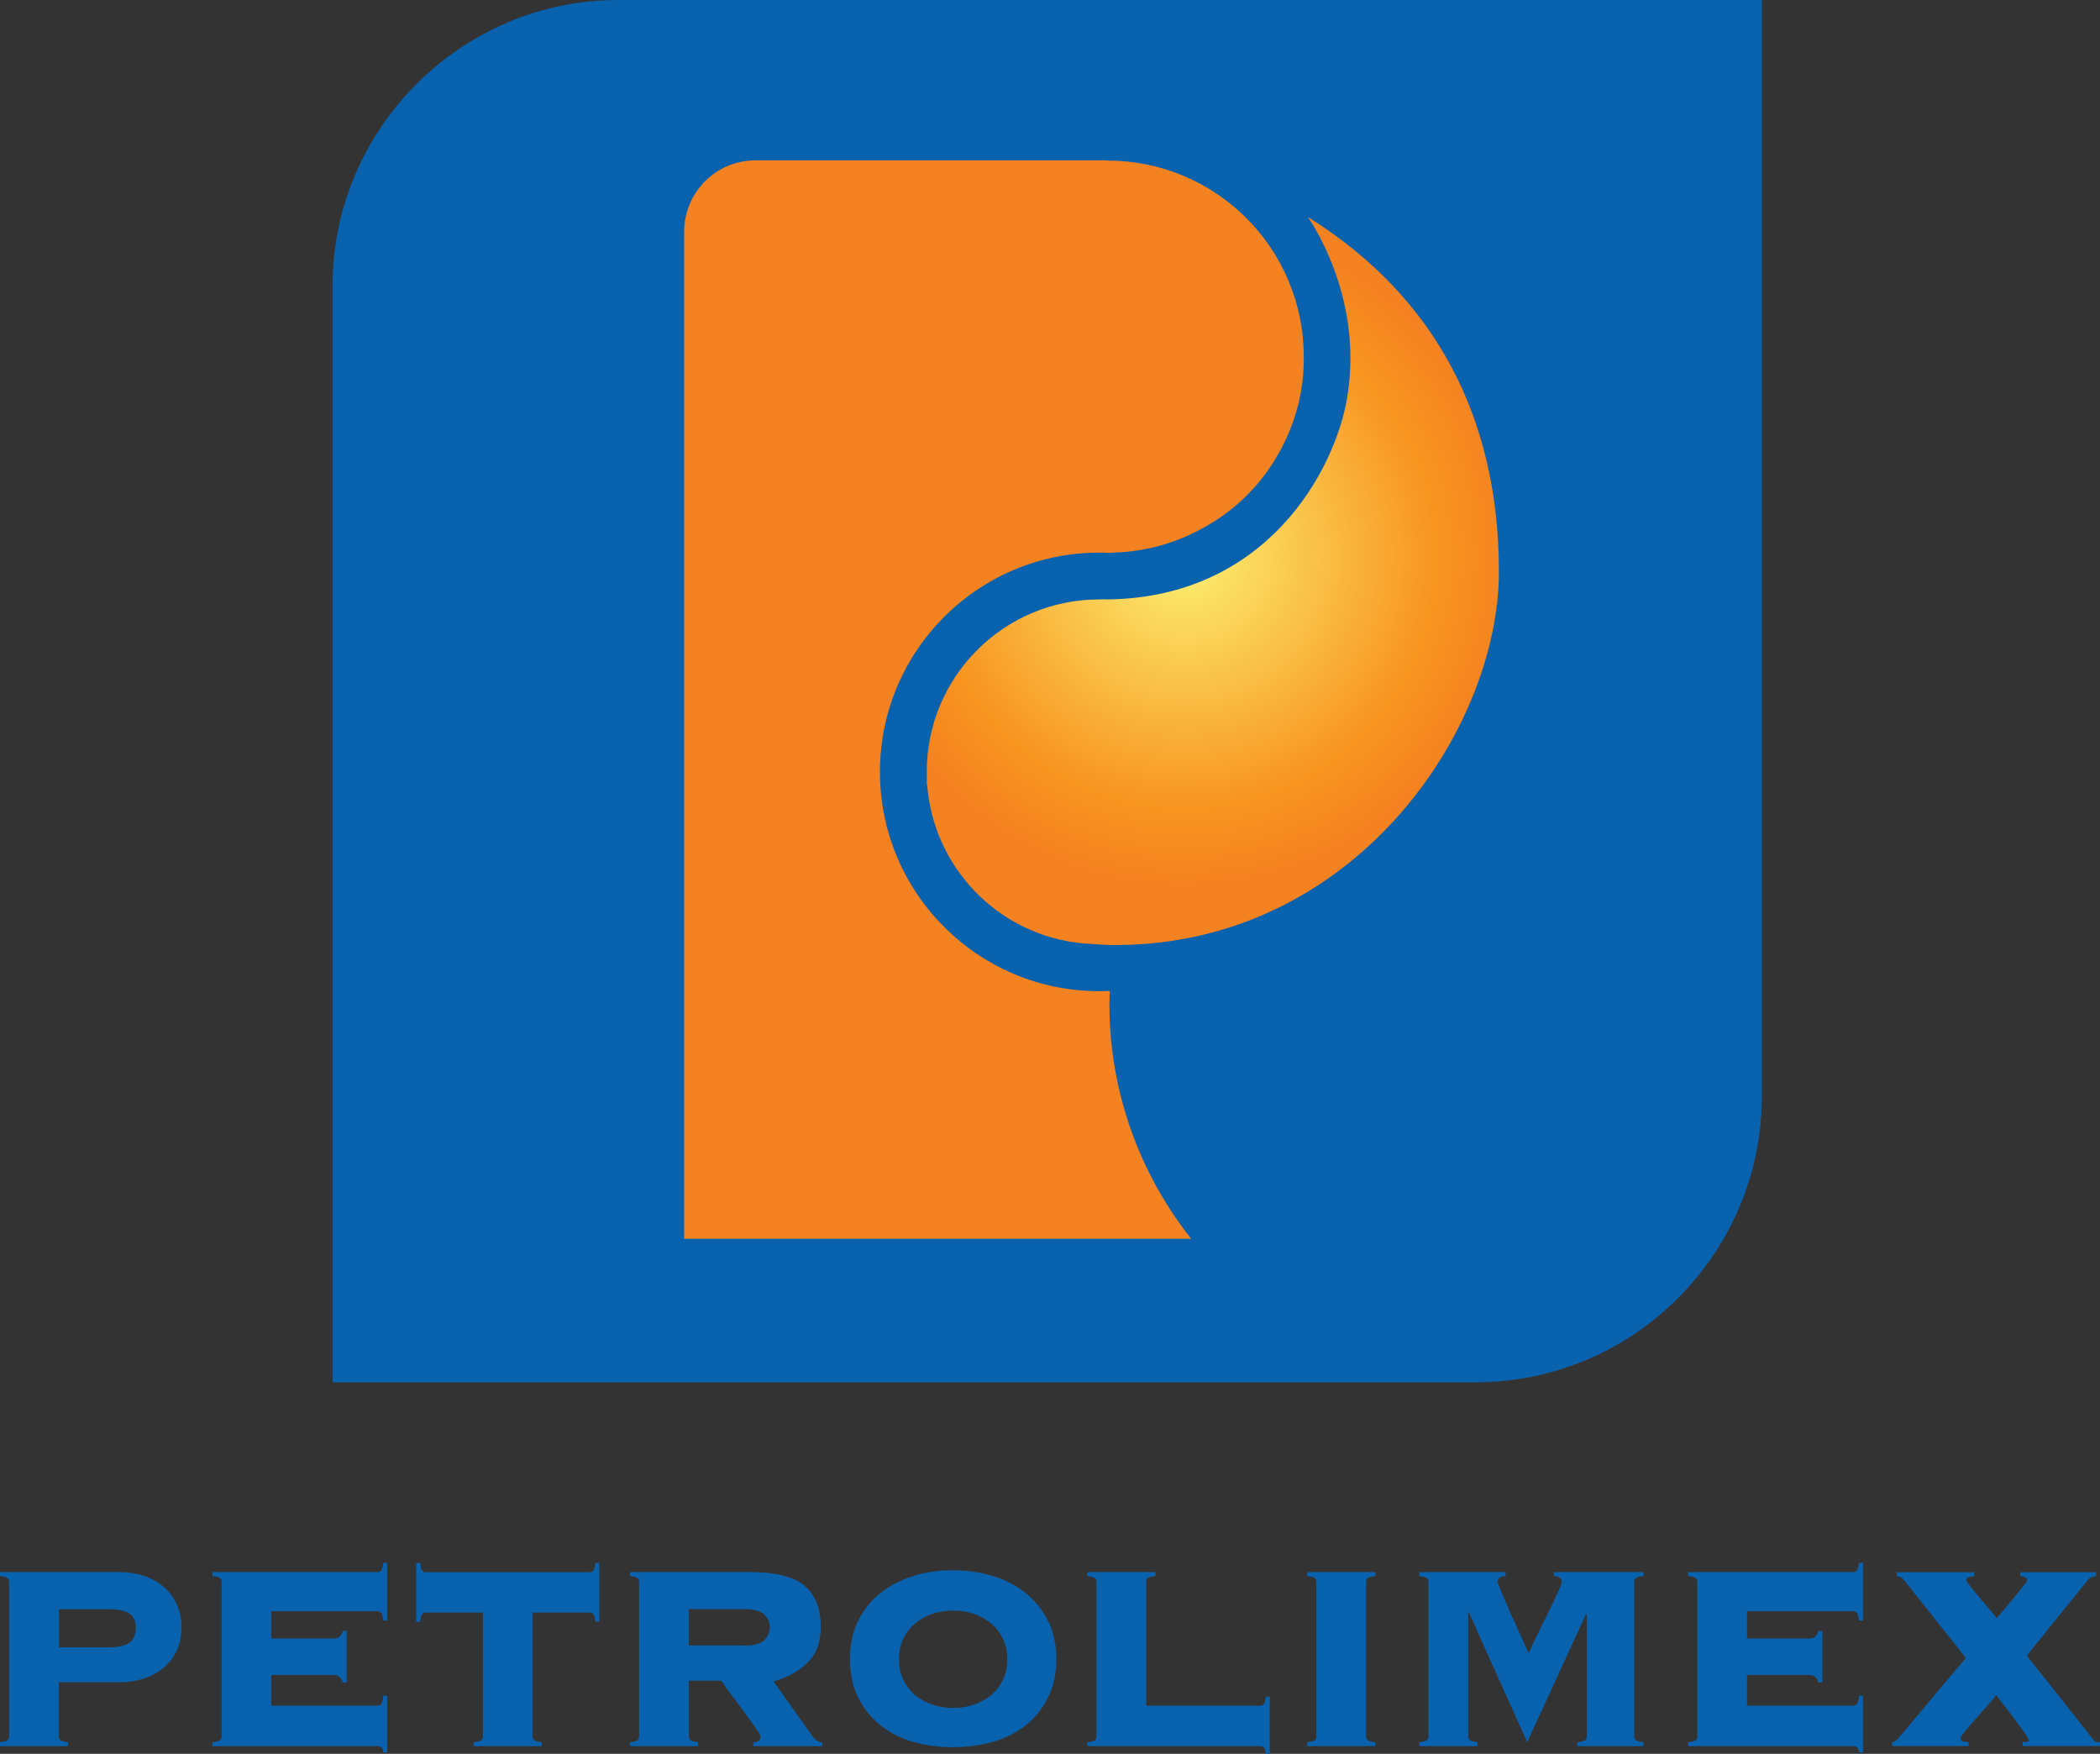
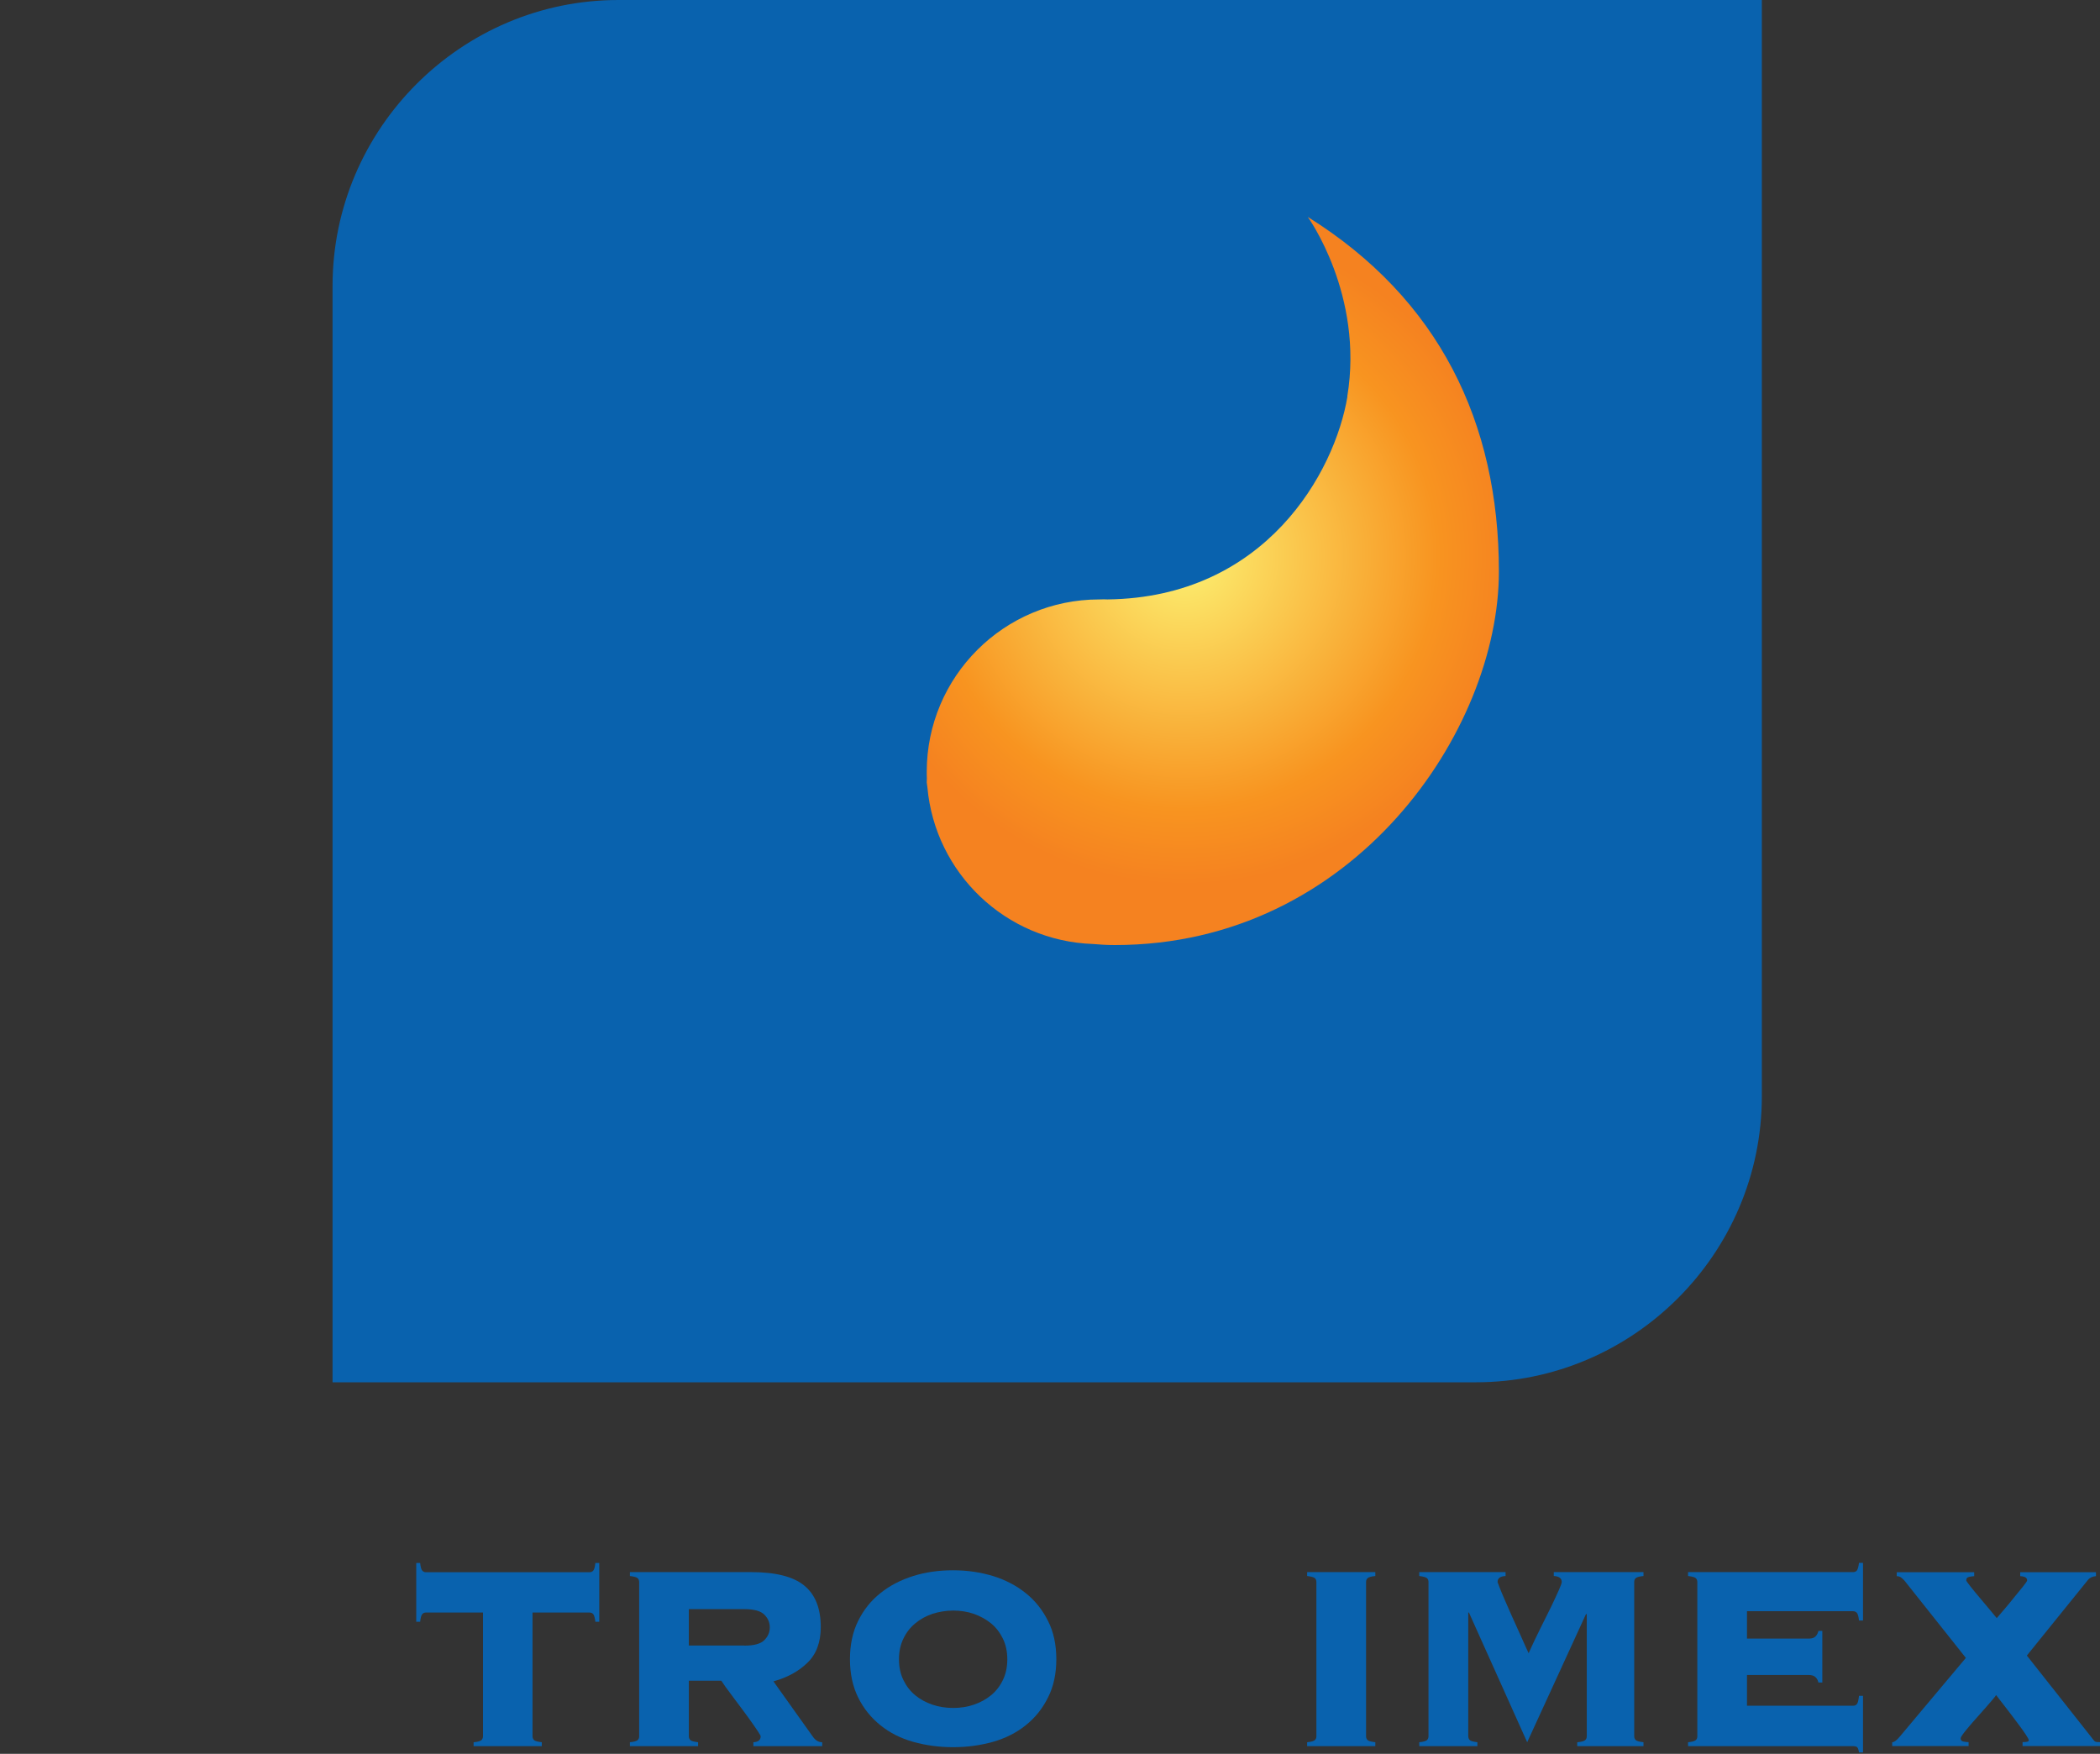
<svg xmlns="http://www.w3.org/2000/svg" id="uuid-f4b471ee-edf2-4210-a8fb-fa6959969d65" viewBox="0 0 161.09 134.53">
  <rect x="0" y="0" width="161.09" height="134.53" fill="#333333" stroke="none" />
  <defs>
    <style>.uuid-57b3dea0-0496-43ae-9094-fa55ce7ab2c8{fill:none;}.uuid-e759c969-5329-473e-b6c7-c75ad81cfc5d{fill:#f58220;}.uuid-cf2d561f-9ebf-474c-ae6f-0fd011a6d685{clip-path:url(#uuid-eae0c9ff-e741-425c-92ac-3a0313650147);}.uuid-4f85ce03-37a5-4b80-a3a6-0881e7f8a881{fill:url(#uuid-0123c79f-e1dd-4886-b25b-4663a47adabe);}.uuid-3bfb7a47-0f82-48fd-858f-ad3b4e3e82cc{fill:#0962ae;}</style>
    <clipPath id="uuid-eae0c9ff-e741-425c-92ac-3a0313650147">
      <rect class="uuid-57b3dea0-0496-43ae-9094-fa55ce7ab2c8" width="161.09" height="134.53" />
    </clipPath>
    <radialGradient id="uuid-0123c79f-e1dd-4886-b25b-4663a47adabe" cx="-733.24" cy="686.14" fx="-733.24" fy="686.14" r=".43" gradientTransform="translate(42824.39 40031.18) scale(58.28 -58.28)" gradientUnits="userSpaceOnUse">
      <stop offset="0" stop-color="#fcf172" />
      <stop offset=".77" stop-color="#f89420" />
      <stop offset="1" stop-color="#f58220" />
    </radialGradient>
  </defs>
  <g id="uuid-5b6887d9-245e-4d71-a29b-fa7f18592b34">
    <g id="uuid-3a8f3e5b-a48c-4da7-aa38-3f78f61c5a73">
      <g id="uuid-acb76361-2203-4c65-a30b-2382841257f4">
        <g class="uuid-cf2d561f-9ebf-474c-ae6f-0fd011a6d685">
          <g id="uuid-f66fe671-2856-49a5-85b1-5f84bdd499f8">
            <g id="uuid-c37c0ef6-8c16-4450-bc74-3583cbcc2770">
-               <path id="uuid-6b6c3796-037a-4cc4-ac23-da1befd4b0fd" class="uuid-3bfb7a47-0f82-48fd-858f-ad3b4e3e82cc" d="M8.37,126.36c.71,0,1.23-.12,1.56-.35.33-.24.49-.63.49-1.17,0-.49-.17-.84-.49-1.07-.33-.22-.85-.33-1.56-.33h-3.85v2.92h3.85ZM4.63,133.47c.08.08.27.13.59.17v.3H0v-.3c.32-.03.52-.09.59-.17.08-.08.11-.17.11-.29v-11.83c0-.12-.04-.22-.11-.29-.08-.08-.27-.13-.59-.17v-.3h9.08c.79,0,1.5.11,2.11.34.61.23,1.12.54,1.52.93.41.39.71.84.92,1.36.2.52.3,1.05.3,1.61s-.1,1.1-.3,1.61c-.2.52-.51.96-.92,1.34-.41.38-.91.69-1.52.92-.61.23-1.31.34-2.11.34h-4.57v4.14c0,.12.04.21.11.29" />
-             </g>
+               </g>
            <g id="uuid-3f43c9a3-e90d-454e-b76b-66ffac3f408b">
-               <path id="uuid-aa886adc-01d4-46d5-a2f5-6e5c5f98f743" class="uuid-3bfb7a47-0f82-48fd-858f-ad3b4e3e82cc" d="M26.29,129.07c-.03-.17-.1-.31-.22-.42-.11-.11-.29-.17-.54-.17h-4.72v2.36h8.14c.14,0,.24-.05.3-.14.07-.09.12-.3.15-.62h.3v4.34h-.3c-.03-.22-.08-.35-.15-.41-.07-.05-.17-.07-.3-.07h-12.66v-.3c.32-.03.52-.09.6-.17.07-.07.11-.17.11-.29v-11.83c0-.12-.04-.22-.11-.29-.08-.08-.27-.13-.6-.17v-.3h12.66c.14,0,.24-.05.3-.14s.12-.28.15-.57h.3v4.42h-.3c-.03-.29-.08-.48-.15-.57-.07-.09-.17-.14-.3-.14h-8.14v2.1h4.72c.25,0,.44-.05.54-.17.11-.11.18-.25.22-.42h.3v3.96h-.3Z" />
-             </g>
+               </g>
            <g id="uuid-7af1c963-3eb4-4865-a078-765a00b68369">
              <path id="uuid-8132bd59-4805-408f-b638-20e72bc5254d" class="uuid-3bfb7a47-0f82-48fd-858f-ad3b4e3e82cc" d="M36.34,133.64c.32-.03.52-.09.6-.17.07-.08.11-.17.11-.29v-9.49h-4.37c-.13,0-.24.05-.3.14-.07.09-.12.28-.15.57h-.3v-4.51h.3c.03.29.08.48.15.57.07.09.17.14.3.14h12.53c.14,0,.24-.05.31-.14.07-.09.12-.28.15-.57h.3v4.51h-.3c-.03-.29-.09-.48-.15-.57-.07-.09-.17-.14-.31-.14h-4.36v9.49c0,.12.04.21.11.29.08.08.28.13.6.17v.3h-5.23v-.3Z" />
            </g>
            <g id="uuid-6cea2180-5d99-4e1a-8fb5-f1776d67d797">
              <path id="uuid-29b085ea-7e6f-49d7-8323-dd60f9044238" class="uuid-3bfb7a47-0f82-48fd-858f-ad3b4e3e82cc" d="M57.1,126.23c.74,0,1.25-.14,1.53-.42.28-.28.42-.6.42-.98s-.14-.7-.42-.98c-.28-.28-.79-.42-1.53-.42h-4.26v2.79h4.26ZM52.95,133.47c.08.08.27.13.6.17v.3h-5.23v-.3c.32-.03.52-.09.6-.17.08-.08.11-.17.11-.29v-11.83c0-.12-.04-.22-.11-.29-.08-.08-.28-.13-.6-.17v-.3h9.29c1.88,0,3.24.34,4.08,1.03.85.69,1.27,1.75,1.27,3.19,0,1.16-.34,2.08-1.03,2.74-.68.66-1.55,1.13-2.6,1.42l3,4.21c.2.3.45.46.74.46v.3h-5.28v-.3c.37-.02.56-.17.56-.46,0-.04-.07-.15-.2-.36-.14-.2-.3-.45-.51-.74-.2-.29-.43-.59-.67-.92-.25-.33-.48-.65-.71-.95-.23-.3-.43-.57-.6-.81-.17-.24-.28-.4-.33-.48h-2.49v4.26c0,.12.04.21.11.29" />
            </g>
            <g id="uuid-0749973c-723f-47ff-8523-0c13ea24df56">
              <path id="uuid-c56ce851-5650-4798-9fee-a8aabc445c25" class="uuid-3bfb7a47-0f82-48fd-858f-ad3b4e3e82cc" d="M71.53,123.79c-.5.17-.94.41-1.32.73-.38.31-.69.71-.91,1.17-.23.47-.34,1-.34,1.59s.11,1.12.34,1.59c.23.47.53.86.91,1.17.38.31.82.55,1.32.72s1.03.25,1.59.25,1.09-.08,1.58-.25c.5-.17.94-.41,1.32-.72.38-.31.69-.71.91-1.17.23-.47.34-1,.34-1.59s-.11-1.12-.34-1.59c-.23-.47-.53-.86-.91-1.17-.38-.31-.82-.55-1.32-.73-.5-.17-1.03-.25-1.58-.25s-1.09.09-1.59.25M76.17,120.89c.96.3,1.79.73,2.51,1.31.72.57,1.29,1.29,1.71,2.13.43.84.64,1.83.64,2.94s-.21,2.1-.64,2.94c-.42.85-.99,1.56-1.71,2.13-.72.58-1.56,1-2.51,1.27-.96.27-1.98.41-3.06.41s-2.1-.14-3.06-.41c-.96-.27-1.79-.69-2.51-1.27-.72-.58-1.29-1.28-1.71-2.13-.42-.85-.63-1.83-.63-2.94s.21-2.1.63-2.94c.42-.85.99-1.56,1.71-2.13.72-.58,1.56-1.01,2.51-1.31.95-.3,1.98-.44,3.06-.44s2.1.15,3.06.44" />
            </g>
            <g id="uuid-36f1d306-bab5-4781-8947-a9ff2e25bd58">
-               <path id="uuid-9c6425ee-01a2-4f4e-bfd4-839042cf664b" class="uuid-3bfb7a47-0f82-48fd-858f-ad3b4e3e82cc" d="M96.65,130.85c.13,0,.24-.05.3-.14.07-.09.12-.28.15-.57h.3v4.39h-.3c-.03-.27-.08-.44-.15-.5-.07-.06-.17-.09-.3-.09h-13.25v-.3c.32-.03.52-.09.6-.17.08-.08.11-.17.11-.29v-11.83c0-.12-.04-.22-.11-.29-.08-.08-.27-.13-.6-.17v-.3h5.23v.3c-.32.04-.52.09-.6.17-.08.07-.11.17-.11.29v9.49h8.73Z" />
-             </g>
+               </g>
            <g id="uuid-67693a3f-83d1-4e94-8e55-f1533764c839">
              <path id="uuid-ba21fd85-b31e-41cc-ae24-a106e1445021" class="uuid-3bfb7a47-0f82-48fd-858f-ad3b4e3e82cc" d="M100.27,133.64c.32-.03.52-.09.6-.17.08-.08.11-.17.11-.29v-11.83c0-.12-.04-.22-.11-.29-.08-.08-.28-.13-.6-.17v-.3h5.23v.3c-.32.03-.52.09-.6.17-.07.07-.11.17-.11.29v11.83c0,.12.04.21.11.29.08.08.28.13.6.17v.3h-5.23v-.3Z" />
            </g>
            <g id="uuid-54107ff4-ae4b-42b2-82d5-70825c5dee6c">
              <path id="uuid-57abbd4d-e528-42ff-b50c-a136a8f3d1cf" class="uuid-3bfb7a47-0f82-48fd-858f-ad3b4e3e82cc" d="M121.01,133.64c.32-.03.52-.09.6-.17.08-.08.11-.17.11-.29v-9.34l-.05-.05-4.52,9.85-4.47-9.95h-.05v9.49c0,.12.04.21.11.29.07.08.27.13.59.17v.3h-4.46v-.3c.32-.03.52-.09.6-.17.07-.08.11-.17.11-.29v-11.83c0-.12-.04-.22-.11-.29s-.28-.13-.6-.17v-.3h6.62v.3c-.41.02-.61.17-.61.46,0,.02.05.15.15.41.1.26.23.57.39.94.16.37.34.77.53,1.21.19.43.38.84.56,1.24.18.4.33.75.47,1.05.14.3.23.51.28.61.29-.64.58-1.27.89-1.88.3-.61.58-1.17.83-1.67.24-.51.44-.93.59-1.27.15-.34.23-.55.23-.64,0-.29-.2-.44-.61-.46v-.3h6.88v.3c-.32.03-.52.09-.6.17-.08.07-.11.17-.11.29v11.83c0,.12.04.21.11.29.08.08.28.13.6.17v.3h-5.08v-.3Z" />
            </g>
            <g id="uuid-2eb5d04f-6635-4bb2-869a-b46127dc3cac">
              <path id="uuid-ca827c4a-d333-46b6-a606-c0b1dda14ff8" class="uuid-3bfb7a47-0f82-48fd-858f-ad3b4e3e82cc" d="M139.49,129.07c-.03-.17-.11-.31-.22-.42-.11-.11-.29-.17-.54-.17h-4.72v2.36h8.14c.14,0,.24-.05.3-.14.07-.09.12-.3.15-.62h.31v4.34h-.31c-.03-.22-.08-.35-.15-.41-.07-.05-.17-.07-.3-.07h-12.66v-.3c.32-.03.52-.09.6-.17.08-.07.11-.17.11-.29v-11.83c0-.12-.04-.22-.11-.29-.08-.08-.27-.13-.6-.17v-.3h12.66c.14,0,.24-.05.3-.14s.12-.28.15-.57h.31v4.42h-.31c-.03-.29-.08-.48-.15-.57-.07-.09-.17-.14-.3-.14h-8.14v2.1h4.72c.25,0,.43-.05.54-.17.11-.11.18-.25.22-.42h.3v3.96h-.3Z" />
            </g>
            <g id="uuid-9e07546e-1300-4faf-8c64-a5ee9498c3c3">
              <path id="uuid-45eefbf2-8433-458f-bf52-74fbfd13752d" class="uuid-3bfb7a47-0f82-48fd-858f-ad3b4e3e82cc" d="M145.15,133.64c.15,0,.35-.15.58-.43l5.07-6.04-4.72-5.94c-.12-.13-.23-.22-.31-.27-.1-.04-.18-.06-.27-.06v-.3h5.94v.3c-.21.02-.36.04-.46.08-.1.03-.15.12-.15.25,0,.03.11.19.33.47.22.28.47.58.75.91.28.33.54.64.79.94.25.3.4.48.47.57.1-.12.28-.33.53-.62.26-.3.51-.6.77-.93.26-.32.5-.61.71-.87.21-.26.32-.42.32-.47,0-.13-.06-.22-.19-.27-.13-.04-.24-.06-.34-.06v-.3h5.81v.3c-.27.02-.48.12-.63.31l-4.67,5.78,5.15,6.52c.05.07.12.1.2.11.09,0,.17.01.26.01v.3h-5.94v-.3c.32,0,.48-.04.48-.13,0-.07-.08-.22-.24-.46-.16-.24-.36-.52-.61-.85-.24-.33-.52-.69-.81-1.07-.3-.38-.58-.75-.85-1.1-.05.09-.16.22-.32.41-.16.19-.34.39-.53.61-.2.22-.4.45-.62.7-.22.24-.42.48-.61.7-.19.22-.34.41-.46.57-.12.16-.18.27-.18.34,0,.13.08.22.23.24.15.03.28.04.38.04v.3h-5.86v-.3Z" />
            </g>
            <g id="uuid-6837e327-cd85-49d5-a25c-33fc6dbf6f8d">
              <path id="uuid-75863db2-3451-450c-9404-6644fceac541" class="uuid-3bfb7a47-0f82-48fd-858f-ad3b4e3e82cc" d="M47.44,0C35.38,0,25.51,9.87,25.51,21.93v84.1h87.71c12.06,0,21.93-9.87,21.93-21.93V0H47.44Z" />
            </g>
            <g id="uuid-a399ea2d-b027-44f1-8686-e4dadac7c9e9">
-               <path id="uuid-1b225c3b-67f0-4161-88ff-459cbc4d129d" class="uuid-e759c969-5329-473e-b6c7-c75ad81cfc5d" d="M84.96,12.3c-.05,0-.1,0-.15,0-.02,0-.05,0-.06,0h-26.79c-2.84,0-5.17,2.15-5.45,4.92-.02.19-.03.37-.03.56v77.24h38.89c-3.92-4.96-6.27-11.22-6.27-18.03,0-.33.02-.65.02-.98-.26.01-.53.02-.8.02-9.29,0-16.82-7.53-16.82-16.82s7.53-16.82,16.82-16.82c.23,0,.47,0,.7.02.09,0,.19-.02.28-.02.03,0,.06,0,.09,0,2.63-.07,5.08-.82,7.21-2.07,3.9-2.23,6.12-5.87,6.97-9.23.31-1.22.45-2.44.44-3.65,0-.03,0-.06,0-.08,0-8.31-6.74-15.04-15.04-15.04" />
-             </g>
+               </g>
          </g>
        </g>
      </g>
      <g id="uuid-19df5406-d92d-4510-b1db-4529bf82e5be">
        <g id="uuid-16eda92e-5cc3-427c-a462-f90758252e3c">
          <g id="uuid-35c7281b-0a9a-40bd-a308-8e917f00dc80">
            <g id="uuid-a4dc001b-67ad-4a49-9307-7a8dcc4ff1be">
              <path id="uuid-e927f183-bd63-4d89-bb32-df2b42435bdd" class="uuid-4f85ce03-37a5-4b80-a3a6-0881e7f8a881" d="M103.36,30.42c-.96,5.77-6.25,15.41-18.4,15.56h0c-.17-.01-.38-.01-.61,0h0s-.02,0-.03,0h0c-7.3,0-13.23,5.92-13.23,13.22h0c0,.16,0,.32.01.48h0c0,.11-.01.23-.01.34h0s.02.14.05.37h0c.59,6.59,6.01,11.79,12.7,12.02h0c.54.05,1.1.08,1.69.08h0c18.35,0,29.45-16.49,29.45-28.65h0c0-11.44-4.6-20.92-14.66-27.2h0s4.32,5.97,3.03,13.77" />
            </g>
          </g>
        </g>
      </g>
    </g>
  </g>
</svg>